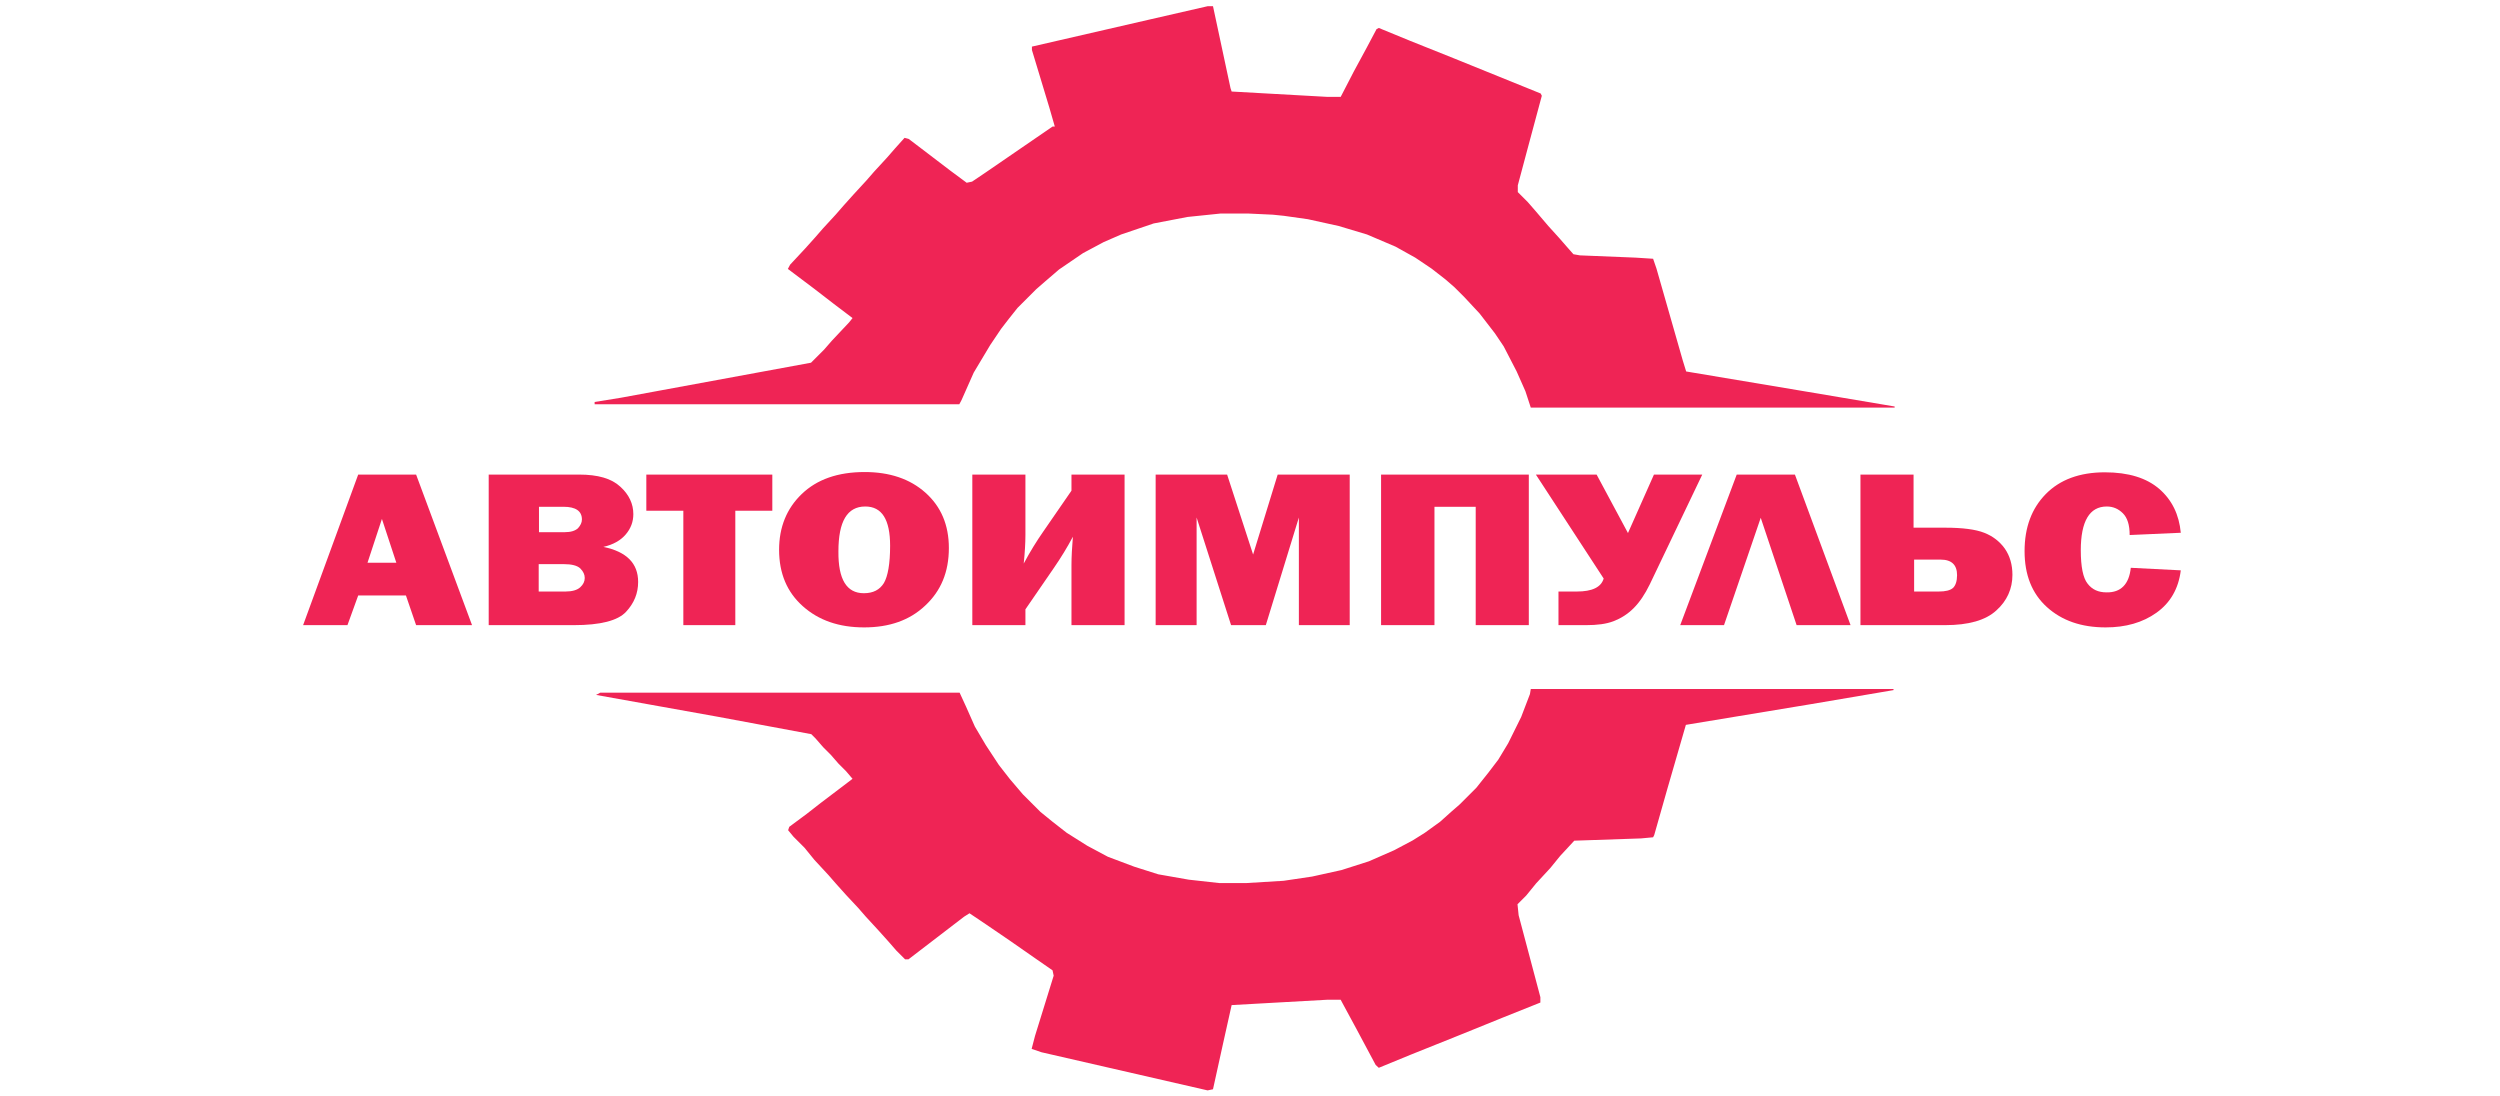
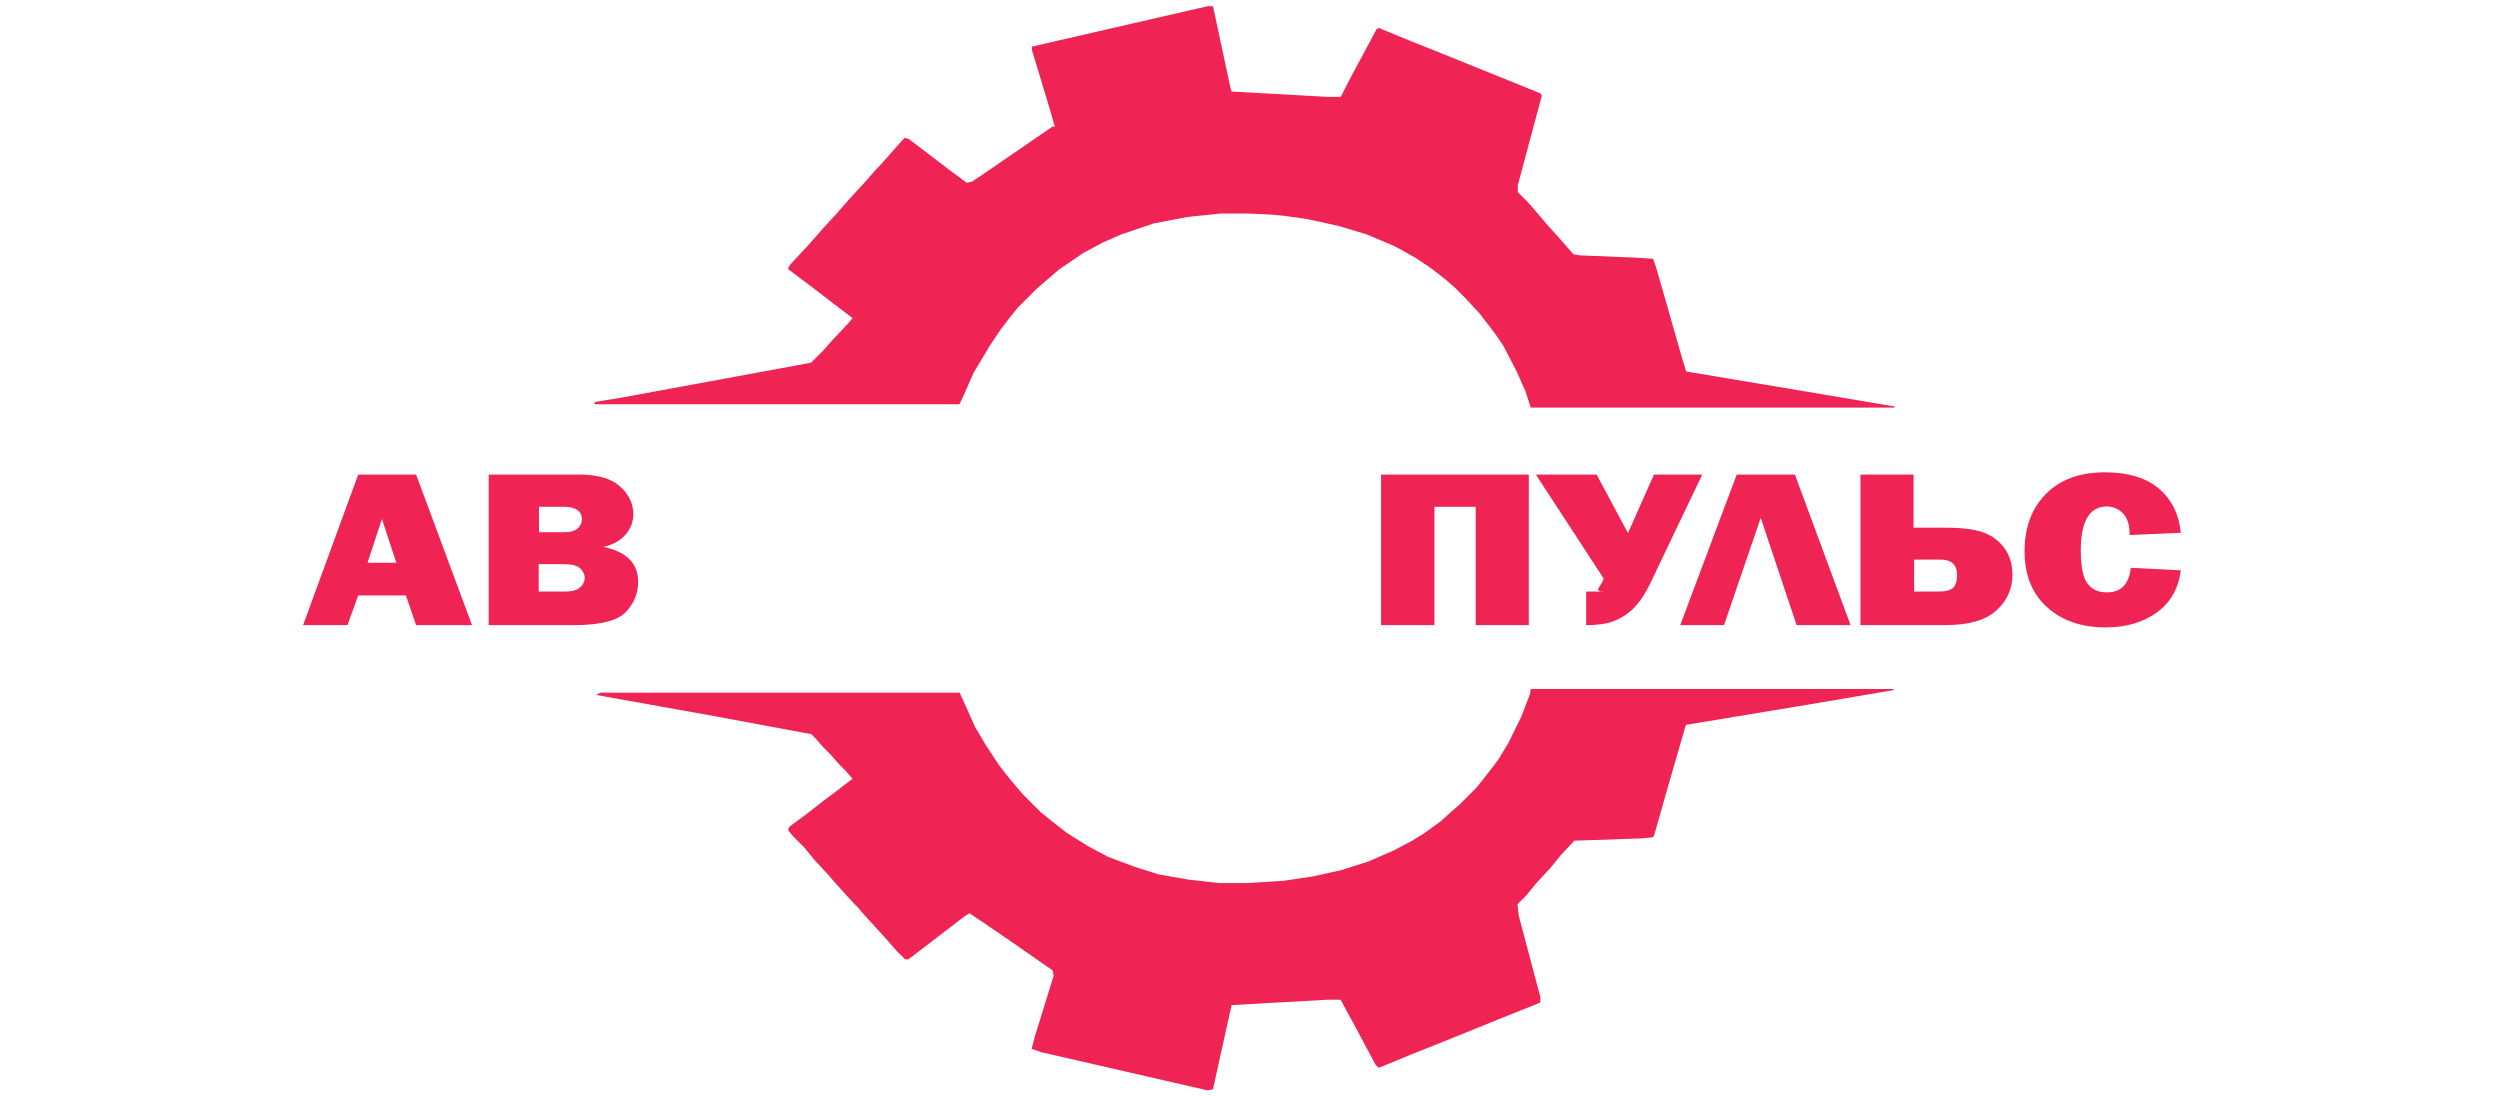
<svg xmlns="http://www.w3.org/2000/svg" version="1.1" id="Layer_1" x="0px" y="0px" viewBox="0 0 885 388" style="enable-background:new 0 0 885 388;" xml:space="preserve">
  <style type="text/css">
	.st0{fill:#EF2455;}
</style>
  <path class="st0" d="M427.5,2.2h1.9l6.2,29l0.4,1.2l34,1.9h4.6l4.6-8.9l4.6-8.5l3.5-6.6l0.8-0.4l11.2,4.6l15.5,6.2l30.6,12.4  l0.4,0.8l-5,18.6l-3.5,13.1V68l3.5,3.5l2.7,3.1l4.6,5.4l3.9,4.3l2.7,3.1L557,90l2.3,0.4l19.7,0.8l6.2,0.4l1.2,3.5l9.3,32.5l1.2,3.9  l39.4,6.6l34.4,5.8v0.4H541.9l-1.9-5.8l-3.1-7l-4.6-8.9l-3.1-4.6l-5.4-7l-5.4-5.8l-3.5-3.5l-3.1-2.7l-5-3.9l-5.8-3.9l-7-3.9  L483.9,83l-10-3L463,77.6l-8.5-1.2l-3.9-0.4l-8.5-0.4H432l-11.6,1.2l-12,2.3L396.9,83l-6.2,2.7l-7.3,3.9l-8.5,5.8l-5,4.3l-3.1,2.7  l-6.6,6.6l-3.1,3.9l-2.7,3.5l-3.9,5.8l-5.8,9.7l-4.3,9.7l-0.8,1.5H210.5v-0.8l9.3-1.5l67.3-12.4l4.6-4.6l2.7-3.1l6.2-6.6l1.2-1.5  l-6.6-5l-7-5.4l-9.3-7l0.8-1.5l5.4-5.8l3.5-3.9l2.7-3.1l4.6-5l2.7-3.1l3.5-3.9l4.6-5l2.7-3.1l4.6-5l2.7-3.1l3.5-3.9l1.5,0.4l4.6,3.5  l10.1,7.7l5.8,4.3l1.9-0.4L349,61l23.6-16.2h0.8l-1.9-6.6l-6.2-20.5v-1.2L407,6.9L427.5,2.2z" />
  <path class="st0" d="M541.9,243.9h128.4v0.4l-29.4,5l-44.1,7.3l-6.6,22.8l-4.6,16.2l-0.4,0.8l-4.3,0.4l-23.6,0.8l-5,5.4l-3.5,4.3  l-5,5.4l-3.5,4.3l-3.1,3.1l0.4,3.9l7.7,29v1.9l-13.5,5.4l-14.3,5.8l-18.2,7.3l-11.2,4.6l-1.1-1l-7-13.1l-4.6-8.5l-0.8-1.5H470  l-34,1.9l-3.1,13.9l-3.5,15.9l-1.9,0.4l-58.8-13.5l-3.5-1.2l1.2-4.6l6.6-21.3l-0.4-1.9l-6.2-4.3l-8.9-6.2l-8.5-5.8l-5.8-3.9  l-1.9,1.2l-19.7,15.1h-1.2l-3.1-3.1l-2.7-3.1l-3.5-3.9l-4.6-5l-2.7-3.1l-4.3-4.6l-3.5-3.9l-2.7-3.1l-5-5.4l-3.5-4.3l-3.9-3.9  l-1.9-2.3l0.4-1.2l6.2-4.6l5-3.9l6.6-5l4.6-3.5l-2.3-2.7l-2.7-2.7l-2.7-3.1l-2.7-2.7l-2.7-3.1l-1.5-1.5l-33.3-6.2L211,246l1.5-0.8  h127.2l2.3,5l3.1,7l3.9,6.6l4.6,7l3.9,5l4.6,5.4l6.2,6.2l4.3,3.5l5,3.9l7.3,4.6l7.3,3.9l9.3,3.5l8.5,2.7l10.8,1.9l10.8,1.2h9.7  l13.1-0.8l10.1-1.5l10.4-2.3l9.7-3.1l8.9-3.9l6.6-3.5l4.3-2.7l5.4-3.9l3.9-3.5l3.1-2.7l5.8-5.8l4.3-5.4l3.5-4.6l3.5-5.8l4.6-9.3  l3.1-8.1L541.9,243.9z" />
  <path class="st0" d="M147.3,221.3l-3.6-10.5h-16.9l-3.8,10.5h-15.7l19.5-53.3h20.5l19.8,53.3H147.3z M130.1,199.2h10.2l-5.1-15.5  L130.1,199.2z" />
  <path class="st0" d="M173,221.3V168H205c6.7,0,11.5,1.4,14.6,4.3c3.1,2.8,4.6,6.1,4.6,9.7c0,2.7-0.9,5.1-2.7,7.2s-4.4,3.6-7.9,4.4  c8.2,1.7,12.3,5.8,12.3,12.4c0,4-1.4,7.5-4.3,10.6c-2.9,3.1-9,4.7-18.5,4.7H173z M190.8,188.4h9c2.3,0,3.8-0.5,4.8-1.4  c0.9-1,1.4-2,1.4-3.1c0-3-2.2-4.5-6.5-4.5h-8.7V188.4z M190.8,209.4h9.4c2.3,0,4.1-0.5,5.2-1.5c1.1-1,1.6-2.1,1.6-3.3  c0-1.2-0.5-2.3-1.6-3.4c-1.1-1-3-1.5-5.9-1.5h-8.8V209.4z" />
-   <path class="st0" d="M260.3,180.8v40.5h-18.4v-40.5h-13.1V168h44.6v12.8H260.3z" />
-   <path class="st0" d="M305.9,222.1c-8.9,0-16.1-2.5-21.7-7.5c-5.6-5-8.4-11.6-8.4-20c0-8,2.7-14.6,8-19.7c5.4-5.2,12.8-7.8,22.3-7.8  c8.8,0,16,2.4,21.5,7.3c5.5,4.9,8.3,11.4,8.3,19.6c0,8.5-2.8,15.2-8.4,20.4C322,219.6,314.8,222.1,305.9,222.1z M305.8,210  c3.3,0,5.6-1.2,7.1-3.6c1.4-2.4,2.2-6.8,2.2-13.2c0-9.3-2.9-13.9-8.8-13.9c-6.4,0-9.5,5.3-9.5,15.9C296.7,205.1,299.7,210,305.8,210  z" />
-   <path class="st0" d="M363,215.7v5.6h-18.8V168H363v21.4c0,2.8-0.2,6.2-0.6,10.1c2.3-4.3,4.6-8,6.9-11.3l10-14.5V168h18.8v53.3h-18.8  v-21.2c0-3,0.2-6.4,0.5-10.1c-1.9,3.6-4.2,7.4-6.9,11.3L363,215.7z" />
-   <path class="st0" d="M477.8,168v53.3h-18v-38.1l-11.7,38.1h-12.3l-12.2-38.1v38.1h-14.5V168h25.3l9.2,28.3l8.7-28.3H477.8z" />
  <path class="st0" d="M488.9,221.3V168h52.3v53.3h-18.8v-41.9h-14.6v41.9H488.9z" />
-   <path class="st0" d="M567.7,204.8l-24-36.8h21.5l11.1,20.7l9.2-20.7h17.1L584,206.9c-1.7,3.5-3.6,6.3-5.7,8.4  c-2.1,2.1-4.5,3.6-7.1,4.6c-2.6,1-5.8,1.4-9.7,1.4h-9.8v-11.9h6.5C563.6,209.4,566.8,207.9,567.7,204.8z" />
+   <path class="st0" d="M567.7,204.8l-24-36.8h21.5l11.1,20.7l9.2-20.7h17.1L584,206.9c-1.7,3.5-3.6,6.3-5.7,8.4  c-2.1,2.1-4.5,3.6-7.1,4.6c-2.6,1-5.8,1.4-9.7,1.4v-11.9h6.5C563.6,209.4,566.8,207.9,567.7,204.8z" />
  <path class="st0" d="M610.3,221.3h-15.5l20-53.3h20.6l19.7,53.3h-19.1l-12.7-38L610.3,221.3z" />
  <path class="st0" d="M658.6,221.3V168h18.8v18.8h11.2c6.1,0,10.8,0.6,13.8,1.8c3.1,1.2,5.5,3.1,7.3,5.6c1.8,2.6,2.7,5.7,2.7,9.3  c0,4.9-1.9,9.2-5.7,12.6c-3.8,3.5-9.9,5.2-18.1,5.2H658.6z M677.5,209.4h8.8c2.4,0,4.1-0.4,5.1-1.3c0.9-0.9,1.4-2.4,1.4-4.5  c0-3.6-1.9-5.5-5.8-5.5h-9.4V209.4z" />
  <path class="st0" d="M754.3,201l17.7,0.9c-0.8,6.5-3.7,11.5-8.6,15c-4.9,3.5-10.9,5.2-18,5.2c-8.6,0-15.5-2.4-20.8-7.2  c-5.3-4.8-7.9-11.4-7.9-19.8c0-8.4,2.5-15.1,7.5-20.2c5-5.1,12-7.7,20.9-7.7c8.4,0,14.8,2,19.3,5.9c4.5,3.9,7,9.1,7.6,15.5  l-18.1,0.8c0-3.6-0.8-6.1-2.4-7.7c-1.6-1.6-3.5-2.4-5.7-2.4c-6.1,0-9.2,5.2-9.2,15.5c0,5.8,0.8,9.8,2.4,11.8  c1.6,2.1,3.8,3.1,6.7,3.1C750.8,209.8,753.7,206.8,754.3,201z" />
</svg>